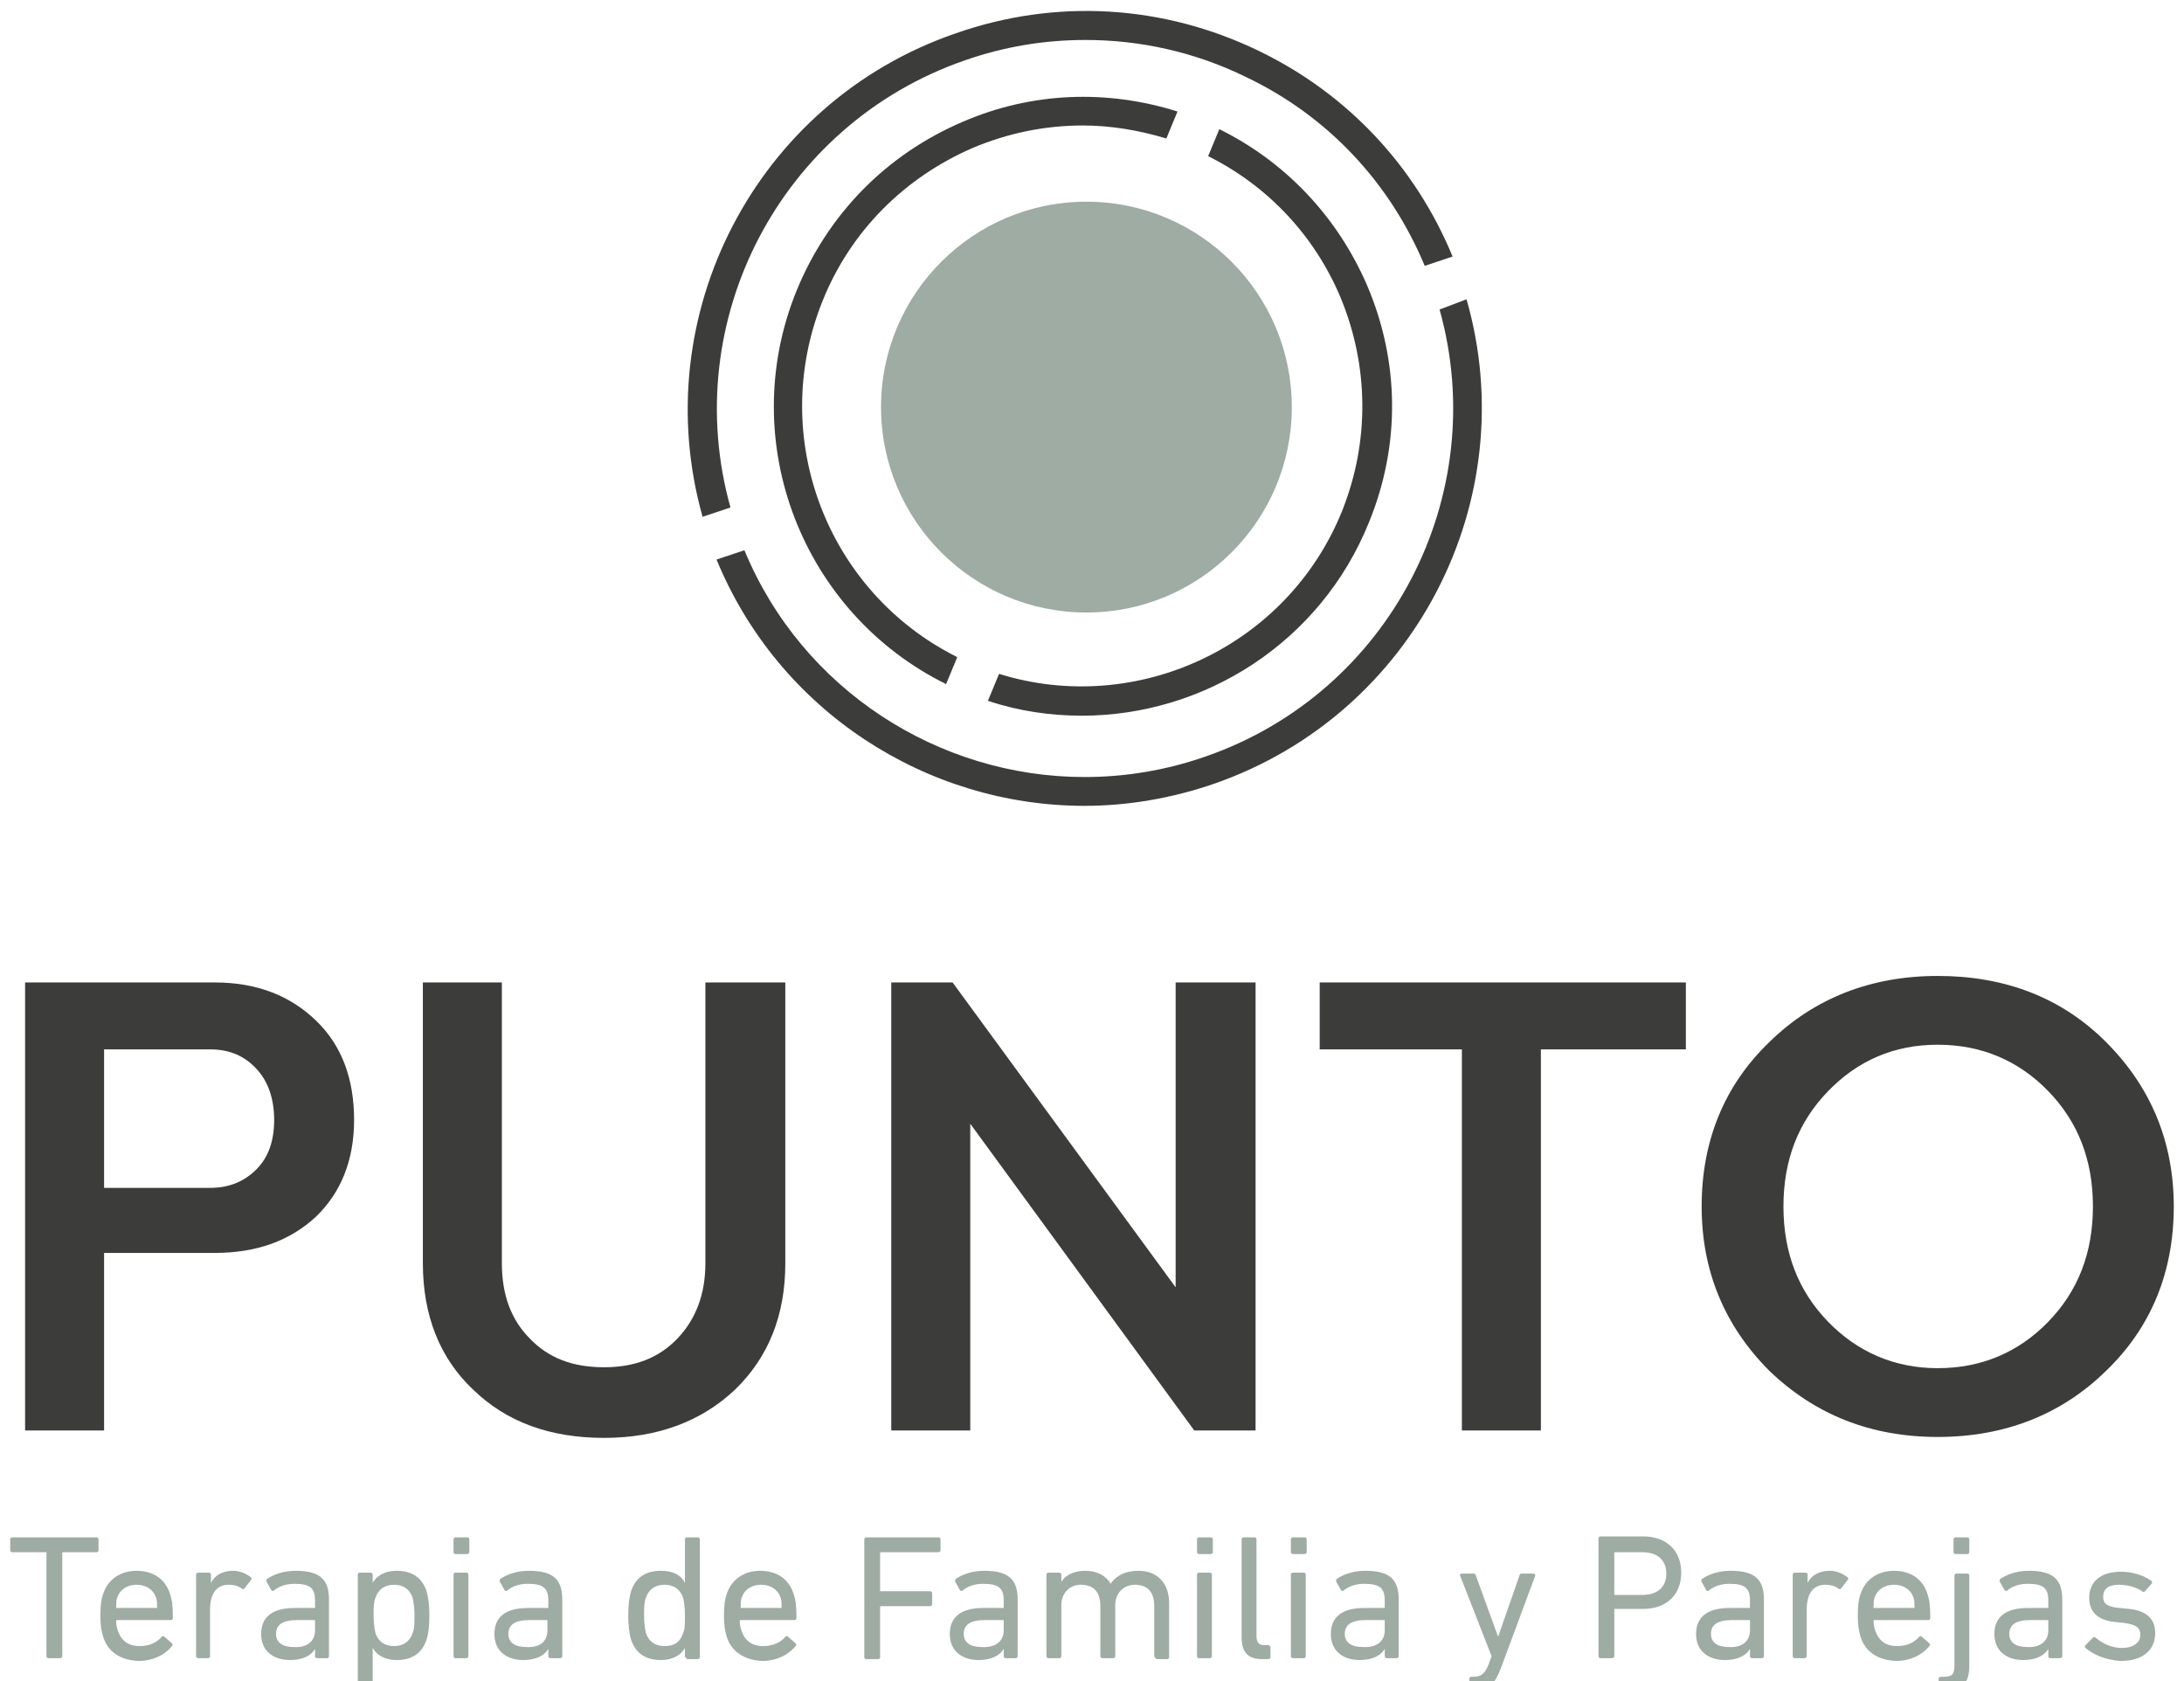
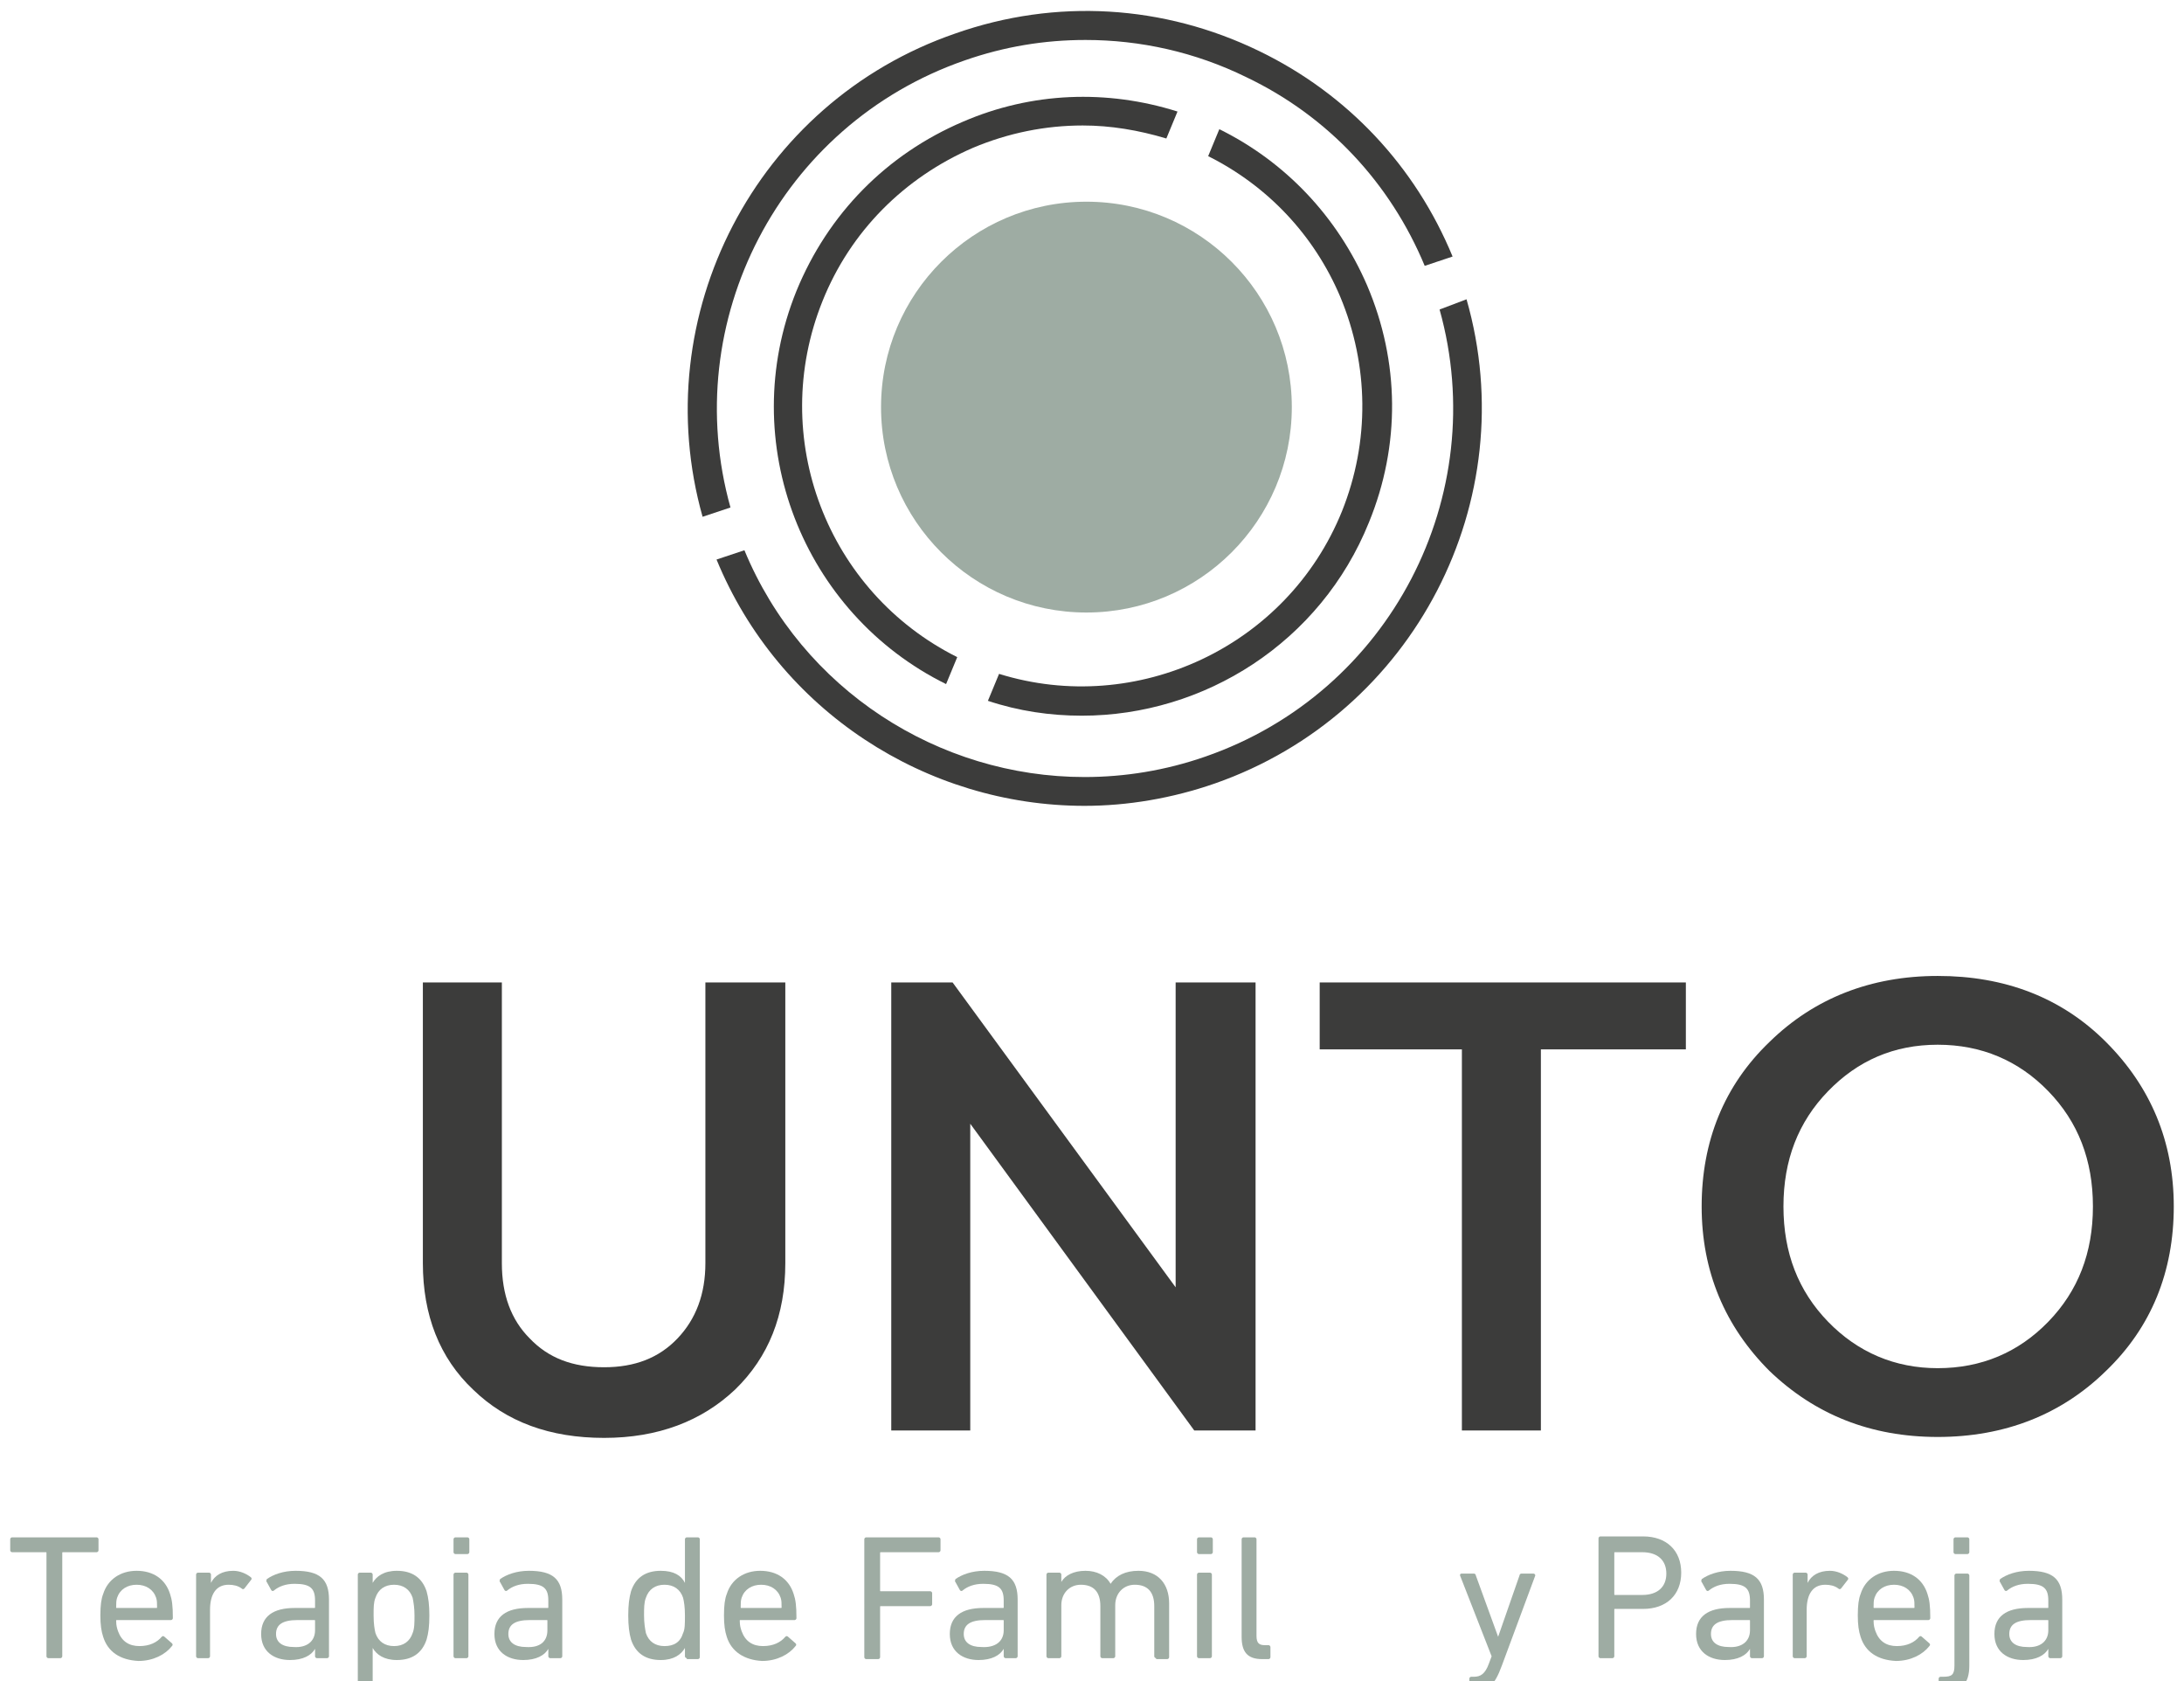
<svg xmlns="http://www.w3.org/2000/svg" version="1.1" id="Capa_1" x="0px" y="0px" viewBox="0 0 235 180.9" style="enable-background:new 0 0 235 180.9;" xml:space="preserve">
  <style type="text/css">
	.st0{fill:#3C3C3B;}
	.st1{fill:#9EACA3;}
</style>
  <g>
    <g>
      <g>
        <g>
          <path class="st0" d="M103.8,6.5c4.3-1.5,8.6-2.2,13-2.2c5.9,0,11.8,1.3,17.3,4c8.8,4.2,15.5,11.4,19.2,20.3l3-1      c-4-9.7-11.3-17.5-20.8-22.1c-10.3-5-21.9-5.7-32.7-1.9C81.3,11,69.5,34,75.6,55.6l3-1C73,34.6,83.9,13.4,103.8,6.5z" />
        </g>
        <g>
          <path class="st0" d="M154.9,33.3c5.6,20-5.3,41.2-25.2,48.1c-4.3,1.5-8.7,2.2-13,2.2c-15.7,0-30.4-9.4-36.6-24.4l-3,1      c6.7,16.3,22.6,26.5,39.6,26.5c4.6,0,9.4-0.8,14-2.4c21.5-7.5,33.3-30.5,27.1-52.1L154.9,33.3z" />
        </g>
      </g>
      <g>
        <g>
          <path class="st0" d="M88.5,32.4c3-7.5,8.8-13.3,16.2-16.5c3.8-1.6,7.8-2.4,11.8-2.4c3,0,6,0.5,9,1.4l1.2-2.9      c-7.6-2.4-15.7-2.1-23.1,1.1c-8.2,3.5-14.5,9.9-17.9,18.2c-6.6,16.3,0.7,34.7,16.1,42.3l1.2-2.9C89,63.7,82.6,47.1,88.5,32.4z" />
        </g>
        <g>
          <path class="st0" d="M147.1,30.7c-3.2-7.4-8.8-13.3-15.9-16.8l-1.2,2.9c6.4,3.2,11.4,8.5,14.2,15.1c3.1,7.4,3.2,15.6,0.2,23.1      c-5.9,14.6-22.1,22.1-36.9,17.5l-1.2,2.9c3.3,1.1,6.7,1.6,10.1,1.6c13.2,0,25.7-7.9,30.9-20.8C150.7,47.9,150.6,38.9,147.1,30.7      z" />
        </g>
      </g>
      <g>
        <circle class="st1" cx="116.9" cy="43.8" r="22.1" />
      </g>
    </g>
    <g>
-       <path class="st0" d="M23.1,105.7c4.5,0,8.1,1.4,10.9,4.1c2.8,2.7,4.1,6.3,4.1,10.7c0,4.3-1.4,7.8-4.1,10.4    c-2.8,2.6-6.4,3.9-10.9,3.9H11.2v19.1H2.7v-48.2H23.1z M11.2,112.9v14.9h11.4c2.1,0,3.7-0.7,5-2c1.3-1.3,1.9-3.1,1.9-5.3    c0-2.2-0.6-4.1-1.9-5.5c-1.3-1.4-2.9-2.1-5-2.1H11.2z" />
      <path class="st0" d="M84.5,135.9c0,5.6-1.8,10.1-5.4,13.6c-3.6,3.4-8.3,5.2-14.1,5.2c-5.8,0-10.5-1.7-14.1-5.2    c-3.6-3.4-5.4-8-5.4-13.6v-30.2h8.5v30.2c0,3.4,1,6.1,3,8.1c2,2.1,4.6,3.1,8,3.1c3.3,0,5.9-1,7.9-3.1c2-2.1,3-4.8,3-8.1v-30.2h8.6    V135.9z" />
      <path class="st0" d="M135.1,153.9h-6.6l-24.1-33v33h-8.5v-48.2h6.6l24,32.8v-32.8h8.6V153.9z" />
      <path class="st0" d="M181.4,112.9h-15.6v41h-8.5v-41H142v-7.2h39.4V112.9z" />
      <path class="st0" d="M226.6,112.1c4.8,4.8,7.3,10.7,7.3,17.7s-2.4,13-7.3,17.7c-4.8,4.7-10.9,7.1-18.1,7.1s-13.2-2.4-18.1-7.1    c-4.8-4.8-7.3-10.7-7.3-17.7s2.4-13,7.3-17.7c4.8-4.7,10.9-7.1,18.1-7.1S221.8,107.3,226.6,112.1z M196.7,117.4    c-3.2,3.3-4.8,7.4-4.8,12.4c0,5,1.6,9.1,4.8,12.4c3.2,3.3,7.2,5,11.8,5c4.7,0,8.7-1.7,11.9-5c3.2-3.3,4.8-7.4,4.8-12.4    c0-5-1.6-9.1-4.8-12.4c-3.2-3.3-7.2-5-11.9-5C203.8,112.4,199.9,114.1,196.7,117.4z" />
    </g>
    <g>
      <path class="st1" d="M5.2,178.4c-0.1,0-0.2-0.1-0.2-0.2v-11.1c0-0.1,0-0.1-0.1-0.1H1.3c-0.1,0-0.2-0.1-0.2-0.2v-1.2    c0-0.1,0.1-0.2,0.2-0.2h9.1c0.1,0,0.2,0.1,0.2,0.2v1.2c0,0.1-0.1,0.2-0.2,0.2H6.8c-0.1,0-0.1,0-0.1,0.1v11.1    c0,0.1-0.1,0.2-0.2,0.2H5.2z" />
      <path class="st1" d="M11.1,176.1c-0.2-0.6-0.3-1.3-0.3-2.3c0-1.1,0.1-1.8,0.3-2.3c0.5-1.6,1.9-2.5,3.6-2.5c1.8,0,3.1,0.9,3.6,2.5    c0.2,0.6,0.3,1.2,0.3,2.6c0,0.1-0.1,0.2-0.2,0.2h-5.8c-0.1,0-0.1,0-0.1,0.1c0,0.5,0.1,0.8,0.2,1.1c0.4,1.1,1.2,1.6,2.3,1.6    c1.1,0,1.9-0.4,2.4-1c0.1-0.1,0.2-0.1,0.3,0l0.8,0.7c0.1,0.1,0.1,0.2,0,0.3c-0.7,0.9-2,1.6-3.6,1.6    C12.9,178.6,11.6,177.7,11.1,176.1z M16.8,173c0.1,0,0.1,0,0.1-0.1c0-0.4,0-0.7-0.1-1c-0.3-0.9-1.1-1.4-2.1-1.4s-1.8,0.5-2.1,1.4    c-0.1,0.3-0.1,0.6-0.1,1c0,0.1,0,0.1,0.1,0.1H16.8z" />
      <path class="st1" d="M21.3,178.4c-0.1,0-0.2-0.1-0.2-0.2v-8.8c0-0.1,0.1-0.2,0.2-0.2h1.2c0.1,0,0.2,0.1,0.2,0.2v0.9h0    c0.4-0.8,1.2-1.3,2.4-1.3c0.7,0,1.4,0.3,1.9,0.7c0.1,0.1,0.1,0.2,0,0.3l-0.7,0.9c-0.1,0.1-0.2,0.1-0.3,0c-0.4-0.3-0.9-0.4-1.4-0.4    c-1.4,0-2,1.1-2,2.7v5c0,0.1-0.1,0.2-0.2,0.2H21.3z" />
      <path class="st1" d="M34.1,178.4c-0.1,0-0.2-0.1-0.2-0.2v-0.8h0c-0.4,0.7-1.3,1.2-2.7,1.2c-1.7,0-3.1-0.9-3.1-2.8    c0-1.9,1.3-2.8,3.6-2.8h2.1c0.1,0,0.1,0,0.1-0.1v-0.7c0-1.3-0.5-1.8-2.2-1.8c-1,0-1.7,0.3-2.2,0.7c-0.1,0.1-0.2,0.1-0.3,0    l-0.5-0.9c-0.1-0.1,0-0.2,0-0.3c0.7-0.5,1.8-0.9,3.1-0.9c2.6,0,3.6,0.9,3.6,3.1v6.1c0,0.1-0.1,0.2-0.2,0.2H34.1z M33.9,175.4v-1    c0-0.1,0-0.1-0.1-0.1h-1.8c-1.6,0-2.3,0.5-2.3,1.5c0,0.9,0.7,1.4,1.9,1.4C33,177.3,33.9,176.6,33.9,175.4z" />
      <path class="st1" d="M38.7,181.9c-0.1,0-0.2-0.1-0.2-0.2v-12.3c0-0.1,0.1-0.2,0.2-0.2h1.2c0.1,0,0.2,0.1,0.2,0.2v0.9h0    c0.4-0.7,1.2-1.3,2.6-1.3c1.6,0,2.7,0.7,3.2,2.2c0.2,0.7,0.3,1.5,0.3,2.6c0,1.2-0.1,1.9-0.3,2.6c-0.5,1.5-1.6,2.2-3.2,2.2    c-1.4,0-2.2-0.6-2.6-1.3h0v4.3c0,0.1-0.1,0.2-0.2,0.2H38.7z M44.4,175.7c0.2-0.5,0.2-1.1,0.2-1.9c0-0.8-0.1-1.4-0.2-1.9    c-0.3-0.9-1-1.4-2-1.4c-1,0-1.7,0.5-2,1.4c-0.2,0.5-0.2,1-0.2,1.9c0,0.9,0.1,1.5,0.2,1.9c0.3,0.9,1,1.4,2,1.4    C43.4,177.1,44.1,176.6,44.4,175.7z" />
      <path class="st1" d="M49,167.2c-0.1,0-0.2-0.1-0.2-0.2v-1.4c0-0.1,0.1-0.2,0.2-0.2h1.3c0.1,0,0.2,0.1,0.2,0.2v1.4    c0,0.1-0.1,0.2-0.2,0.2H49z M49,178.4c-0.1,0-0.2-0.1-0.2-0.2v-8.8c0-0.1,0.1-0.2,0.2-0.2h1.2c0.1,0,0.2,0.1,0.2,0.2v8.8    c0,0.1-0.1,0.2-0.2,0.2H49z" />
      <path class="st1" d="M59.2,178.4c-0.1,0-0.2-0.1-0.2-0.2v-0.8h0c-0.4,0.7-1.3,1.2-2.7,1.2c-1.7,0-3.1-0.9-3.1-2.8    c0-1.9,1.3-2.8,3.6-2.8h2.1c0.1,0,0.1,0,0.1-0.1v-0.7c0-1.3-0.5-1.8-2.2-1.8c-1,0-1.7,0.3-2.2,0.7c-0.1,0.1-0.2,0.1-0.3,0    l-0.5-0.9c-0.1-0.1,0-0.2,0-0.3c0.7-0.5,1.8-0.9,3.1-0.9c2.6,0,3.6,0.9,3.6,3.1v6.1c0,0.1-0.1,0.2-0.2,0.2H59.2z M58.9,175.4v-1    c0-0.1,0-0.1-0.1-0.1H57c-1.6,0-2.3,0.5-2.3,1.5c0,0.9,0.7,1.4,1.9,1.4C58.1,177.3,58.9,176.6,58.9,175.4z" />
      <path class="st1" d="M73.9,178.4c-0.1,0-0.2-0.1-0.2-0.2v-0.9h0c-0.4,0.7-1.2,1.3-2.6,1.3c-1.6,0-2.7-0.7-3.2-2.2    c-0.2-0.7-0.3-1.5-0.3-2.6c0-1.1,0.1-1.9,0.3-2.6c0.5-1.5,1.6-2.2,3.2-2.2c1.4,0,2.2,0.5,2.6,1.3h0v-4.7c0-0.1,0.1-0.2,0.2-0.2    h1.2c0.1,0,0.2,0.1,0.2,0.2v12.7c0,0.1-0.1,0.2-0.2,0.2H73.9z M73.5,175.7c0.2-0.4,0.2-1,0.2-1.9c0-0.9-0.1-1.5-0.2-1.9    c-0.3-0.9-1-1.4-2-1.4c-1,0-1.7,0.5-2,1.4c-0.2,0.5-0.2,1.1-0.2,1.9c0,0.8,0.1,1.4,0.2,1.9c0.3,0.9,1,1.4,2,1.4    C72.5,177.1,73.2,176.7,73.5,175.7z" />
      <path class="st1" d="M78.2,176.1c-0.2-0.6-0.3-1.3-0.3-2.3c0-1.1,0.1-1.8,0.3-2.3c0.5-1.6,1.9-2.5,3.6-2.5c1.8,0,3.1,0.9,3.6,2.5    c0.2,0.6,0.3,1.2,0.3,2.6c0,0.1-0.1,0.2-0.2,0.2h-5.8c-0.1,0-0.1,0-0.1,0.1c0,0.5,0.1,0.8,0.2,1.1c0.4,1.1,1.2,1.6,2.3,1.6    c1.1,0,1.9-0.4,2.4-1c0.1-0.1,0.2-0.1,0.3,0l0.8,0.7c0.1,0.1,0.1,0.2,0,0.3c-0.7,0.9-2,1.6-3.6,1.6    C80.1,178.6,78.7,177.7,78.2,176.1z M84,173c0.1,0,0.1,0,0.1-0.1c0-0.4,0-0.7-0.1-1c-0.3-0.9-1.1-1.4-2.1-1.4s-1.8,0.5-2.1,1.4    c-0.1,0.3-0.1,0.6-0.1,1c0,0.1,0,0.1,0.1,0.1H84z" />
      <path class="st1" d="M93,165.6c0-0.1,0.1-0.2,0.2-0.2h7.8c0.1,0,0.2,0.1,0.2,0.2v1.2c0,0.1-0.1,0.2-0.2,0.2h-6.2    c-0.1,0-0.1,0-0.1,0.1v4c0,0.1,0,0.1,0.1,0.1h5.3c0.1,0,0.2,0.1,0.2,0.2v1.2c0,0.1-0.1,0.2-0.2,0.2h-5.3c-0.1,0-0.1,0-0.1,0.1v5.4    c0,0.1-0.1,0.2-0.2,0.2h-1.3c-0.1,0-0.2-0.1-0.2-0.2V165.6z" />
      <path class="st1" d="M108.2,178.4c-0.1,0-0.2-0.1-0.2-0.2v-0.8h0c-0.4,0.7-1.3,1.2-2.7,1.2c-1.7,0-3.1-0.9-3.1-2.8    c0-1.9,1.3-2.8,3.6-2.8h2.1c0.1,0,0.1,0,0.1-0.1v-0.7c0-1.3-0.5-1.8-2.2-1.8c-1,0-1.7,0.3-2.2,0.7c-0.1,0.1-0.2,0.1-0.3,0    l-0.5-0.9c-0.1-0.1,0-0.2,0-0.3c0.7-0.5,1.8-0.9,3.1-0.9c2.6,0,3.6,0.9,3.6,3.1v6.1c0,0.1-0.1,0.2-0.2,0.2H108.2z M108,175.4v-1    c0-0.1,0-0.1-0.1-0.1H106c-1.6,0-2.3,0.5-2.3,1.5c0,0.9,0.7,1.4,1.9,1.4C107.1,177.3,108,176.6,108,175.4z" />
      <path class="st1" d="M124.4,178.4c-0.1,0-0.2-0.1-0.2-0.2v-5.4c0-1.5-0.7-2.3-2.1-2.3c-1.2,0-2.1,0.9-2.1,2.2v5.5    c0,0.1-0.1,0.2-0.2,0.2h-1.2c-0.1,0-0.2-0.1-0.2-0.2v-5.4c0-1.5-0.7-2.3-2.1-2.3c-1.2,0-2.1,0.9-2.1,2.2v5.5    c0,0.1-0.1,0.2-0.2,0.2h-1.2c-0.1,0-0.2-0.1-0.2-0.2v-8.8c0-0.1,0.1-0.2,0.2-0.2h1.2c0.1,0,0.2,0.1,0.2,0.2v0.8h0    c0.4-0.7,1.3-1.2,2.6-1.2c1.2,0,2.2,0.5,2.7,1.4h0c0.6-0.9,1.6-1.4,3-1.4c2.1,0,3.3,1.4,3.3,3.5v5.8c0,0.1-0.1,0.2-0.2,0.2H124.4z    " />
      <path class="st1" d="M129,167.2c-0.1,0-0.2-0.1-0.2-0.2v-1.4c0-0.1,0.1-0.2,0.2-0.2h1.3c0.1,0,0.2,0.1,0.2,0.2v1.4    c0,0.1-0.1,0.2-0.2,0.2H129z M129,178.4c-0.1,0-0.2-0.1-0.2-0.2v-8.8c0-0.1,0.1-0.2,0.2-0.2h1.2c0.1,0,0.2,0.1,0.2,0.2v8.8    c0,0.1-0.1,0.2-0.2,0.2H129z" />
      <path class="st1" d="M135.8,178.5c-1.6,0-2.2-0.8-2.2-2.4v-10.5c0-0.1,0.1-0.2,0.2-0.2h1.2c0.1,0,0.2,0.1,0.2,0.2V176    c0,0.8,0.3,1,0.9,1h0.4c0.1,0,0.2,0.1,0.2,0.2v1.1c0,0.1-0.1,0.2-0.2,0.2H135.8z" />
-       <path class="st1" d="M139.1,167.2c-0.1,0-0.2-0.1-0.2-0.2v-1.4c0-0.1,0.1-0.2,0.2-0.2h1.3c0.1,0,0.2,0.1,0.2,0.2v1.4    c0,0.1-0.1,0.2-0.2,0.2H139.1z M139.1,178.4c-0.1,0-0.2-0.1-0.2-0.2v-8.8c0-0.1,0.1-0.2,0.2-0.2h1.2c0.1,0,0.2,0.1,0.2,0.2v8.8    c0,0.1-0.1,0.2-0.2,0.2H139.1z" />
-       <path class="st1" d="M149.2,178.4c-0.1,0-0.2-0.1-0.2-0.2v-0.8h0c-0.4,0.7-1.3,1.2-2.7,1.2c-1.7,0-3.1-0.9-3.1-2.8    c0-1.9,1.3-2.8,3.6-2.8h2.1c0.1,0,0.1,0,0.1-0.1v-0.7c0-1.3-0.5-1.8-2.2-1.8c-1,0-1.7,0.3-2.2,0.7c-0.1,0.1-0.2,0.1-0.3,0    l-0.5-0.9c-0.1-0.1,0-0.2,0-0.3c0.7-0.5,1.8-0.9,3.1-0.9c2.6,0,3.6,0.9,3.6,3.1v6.1c0,0.1-0.1,0.2-0.2,0.2H149.2z M149,175.4v-1    c0-0.1,0-0.1-0.1-0.1H147c-1.6,0-2.3,0.5-2.3,1.5c0,0.9,0.7,1.4,1.9,1.4C148.1,177.3,149,176.6,149,175.4z" />
      <path class="st1" d="M158.3,181.9c-0.1,0-0.2-0.1-0.2-0.2v-1.1c0-0.1,0.1-0.2,0.2-0.2h0.3c0.7,0,1.2-0.3,1.6-1.4l0.3-0.8l-3.4-8.7    c0-0.1,0-0.2,0.2-0.2h1.3c0.1,0,0.2,0.1,0.2,0.2l2.4,6.6h0l2.3-6.6c0-0.1,0.1-0.2,0.2-0.2h1.3c0.1,0,0.2,0.1,0.2,0.2l-3.6,9.7    c-0.8,2.2-1.5,2.7-2.9,2.7H158.3z" />
      <path class="st1" d="M172.2,178.4c-0.1,0-0.2-0.1-0.2-0.2v-12.7c0-0.1,0.1-0.2,0.2-0.2h4.6c2.5,0,4.1,1.5,4.1,3.9    s-1.6,3.9-4.1,3.9h-3c-0.1,0-0.1,0-0.1,0.1v5c0,0.1-0.1,0.2-0.2,0.2H172.2z M179.3,169.3c0-1.4-0.9-2.3-2.6-2.3h-2.9    c-0.1,0-0.1,0-0.1,0.1v4.4c0,0.1,0,0.1,0.1,0.1h2.9C178.4,171.6,179.3,170.7,179.3,169.3z" />
      <path class="st1" d="M188.5,178.4c-0.1,0-0.2-0.1-0.2-0.2v-0.8h0c-0.4,0.7-1.3,1.2-2.7,1.2c-1.7,0-3.1-0.9-3.1-2.8    c0-1.9,1.3-2.8,3.6-2.8h2.1c0.1,0,0.1,0,0.1-0.1v-0.7c0-1.3-0.5-1.8-2.2-1.8c-1,0-1.7,0.3-2.2,0.7c-0.1,0.1-0.2,0.1-0.3,0    l-0.5-0.9c-0.1-0.1,0-0.2,0-0.3c0.7-0.5,1.8-0.9,3.1-0.9c2.6,0,3.6,0.9,3.6,3.1v6.1c0,0.1-0.1,0.2-0.2,0.2H188.5z M188.3,175.4v-1    c0-0.1,0-0.1-0.1-0.1h-1.8c-1.6,0-2.3,0.5-2.3,1.5c0,0.9,0.7,1.4,1.9,1.4C187.4,177.3,188.3,176.6,188.3,175.4z" />
      <path class="st1" d="M193.1,178.4c-0.1,0-0.2-0.1-0.2-0.2v-8.8c0-0.1,0.1-0.2,0.2-0.2h1.2c0.1,0,0.2,0.1,0.2,0.2v0.9h0    c0.4-0.8,1.2-1.3,2.4-1.3c0.7,0,1.4,0.3,1.9,0.7c0.1,0.1,0.1,0.2,0,0.3l-0.7,0.9c-0.1,0.1-0.2,0.1-0.3,0c-0.4-0.3-0.9-0.4-1.4-0.4    c-1.4,0-2,1.1-2,2.7v5c0,0.1-0.1,0.2-0.2,0.2H193.1z" />
      <path class="st1" d="M200.2,176.1c-0.2-0.6-0.3-1.3-0.3-2.3c0-1.1,0.1-1.8,0.3-2.3c0.5-1.6,1.9-2.5,3.6-2.5c1.8,0,3.1,0.9,3.6,2.5    c0.2,0.6,0.3,1.2,0.3,2.6c0,0.1-0.1,0.2-0.2,0.2h-5.8c-0.1,0-0.1,0-0.1,0.1c0,0.5,0.1,0.8,0.2,1.1c0.4,1.1,1.2,1.6,2.3,1.6    c1.1,0,1.9-0.4,2.4-1c0.1-0.1,0.2-0.1,0.3,0l0.8,0.7c0.1,0.1,0.1,0.2,0,0.3c-0.7,0.9-2,1.6-3.6,1.6    C202,178.6,200.7,177.7,200.2,176.1z M205.9,173c0.1,0,0.1,0,0.1-0.1c0-0.4,0-0.7-0.1-1c-0.3-0.9-1.1-1.4-2.1-1.4    s-1.8,0.5-2.1,1.4c-0.1,0.3-0.1,0.6-0.1,1c0,0.1,0,0.1,0.1,0.1H205.9z" />
      <path class="st1" d="M208.8,181.9c-0.1,0-0.2-0.1-0.2-0.2v-1.1c0-0.1,0.1-0.2,0.2-0.2h0.3c0.9,0,1.2-0.2,1.2-1.2v-9.7    c0-0.1,0.1-0.2,0.2-0.2h1.2c0.1,0,0.2,0.1,0.2,0.2v9.7c0,2-0.9,2.8-2.7,2.8H208.8z M210.4,167.2c-0.1,0-0.2-0.1-0.2-0.2v-1.4    c0-0.1,0.1-0.2,0.2-0.2h1.3c0.1,0,0.2,0.1,0.2,0.2v1.4c0,0.1-0.1,0.2-0.2,0.2H210.4z" />
      <path class="st1" d="M220.6,178.4c-0.1,0-0.2-0.1-0.2-0.2v-0.8h0c-0.4,0.7-1.3,1.2-2.7,1.2c-1.7,0-3.1-0.9-3.1-2.8    c0-1.9,1.3-2.8,3.6-2.8h2.1c0.1,0,0.1,0,0.1-0.1v-0.7c0-1.3-0.5-1.8-2.2-1.8c-1,0-1.7,0.3-2.2,0.7c-0.1,0.1-0.2,0.1-0.3,0    l-0.5-0.9c-0.1-0.1,0-0.2,0-0.3c0.7-0.5,1.8-0.9,3.1-0.9c2.6,0,3.6,0.9,3.6,3.1v6.1c0,0.1-0.1,0.2-0.2,0.2H220.6z M220.4,175.4v-1    c0-0.1,0-0.1-0.1-0.1h-1.8c-1.6,0-2.3,0.5-2.3,1.5c0,0.9,0.7,1.4,1.9,1.4C219.5,177.3,220.4,176.6,220.4,175.4z" />
-       <path class="st1" d="M224.4,177.3c-0.1-0.1-0.1-0.2,0-0.3l0.8-0.8c0.1-0.1,0.2-0.1,0.3,0c0.7,0.6,1.7,1.1,2.8,1.1    c1.3,0,2-0.6,2-1.4c0-0.7-0.3-1.1-1.8-1.3l-1-0.1c-1.8-0.2-2.7-1.1-2.7-2.6c0-1.7,1.2-2.8,3.4-2.8c1.3,0,2.5,0.4,3.3,1    c0.1,0.1,0.1,0.2,0,0.3l-0.7,0.8c-0.1,0.1-0.2,0.1-0.3,0c-0.6-0.4-1.5-0.7-2.5-0.7c-1.2,0-1.7,0.5-1.7,1.3c0,0.7,0.4,1.1,1.8,1.2    l1,0.1c1.9,0.2,2.8,1.1,2.8,2.6c0,1.8-1.3,3-3.7,3C226.4,178.6,225.1,177.9,224.4,177.3z" />
    </g>
  </g>
</svg>